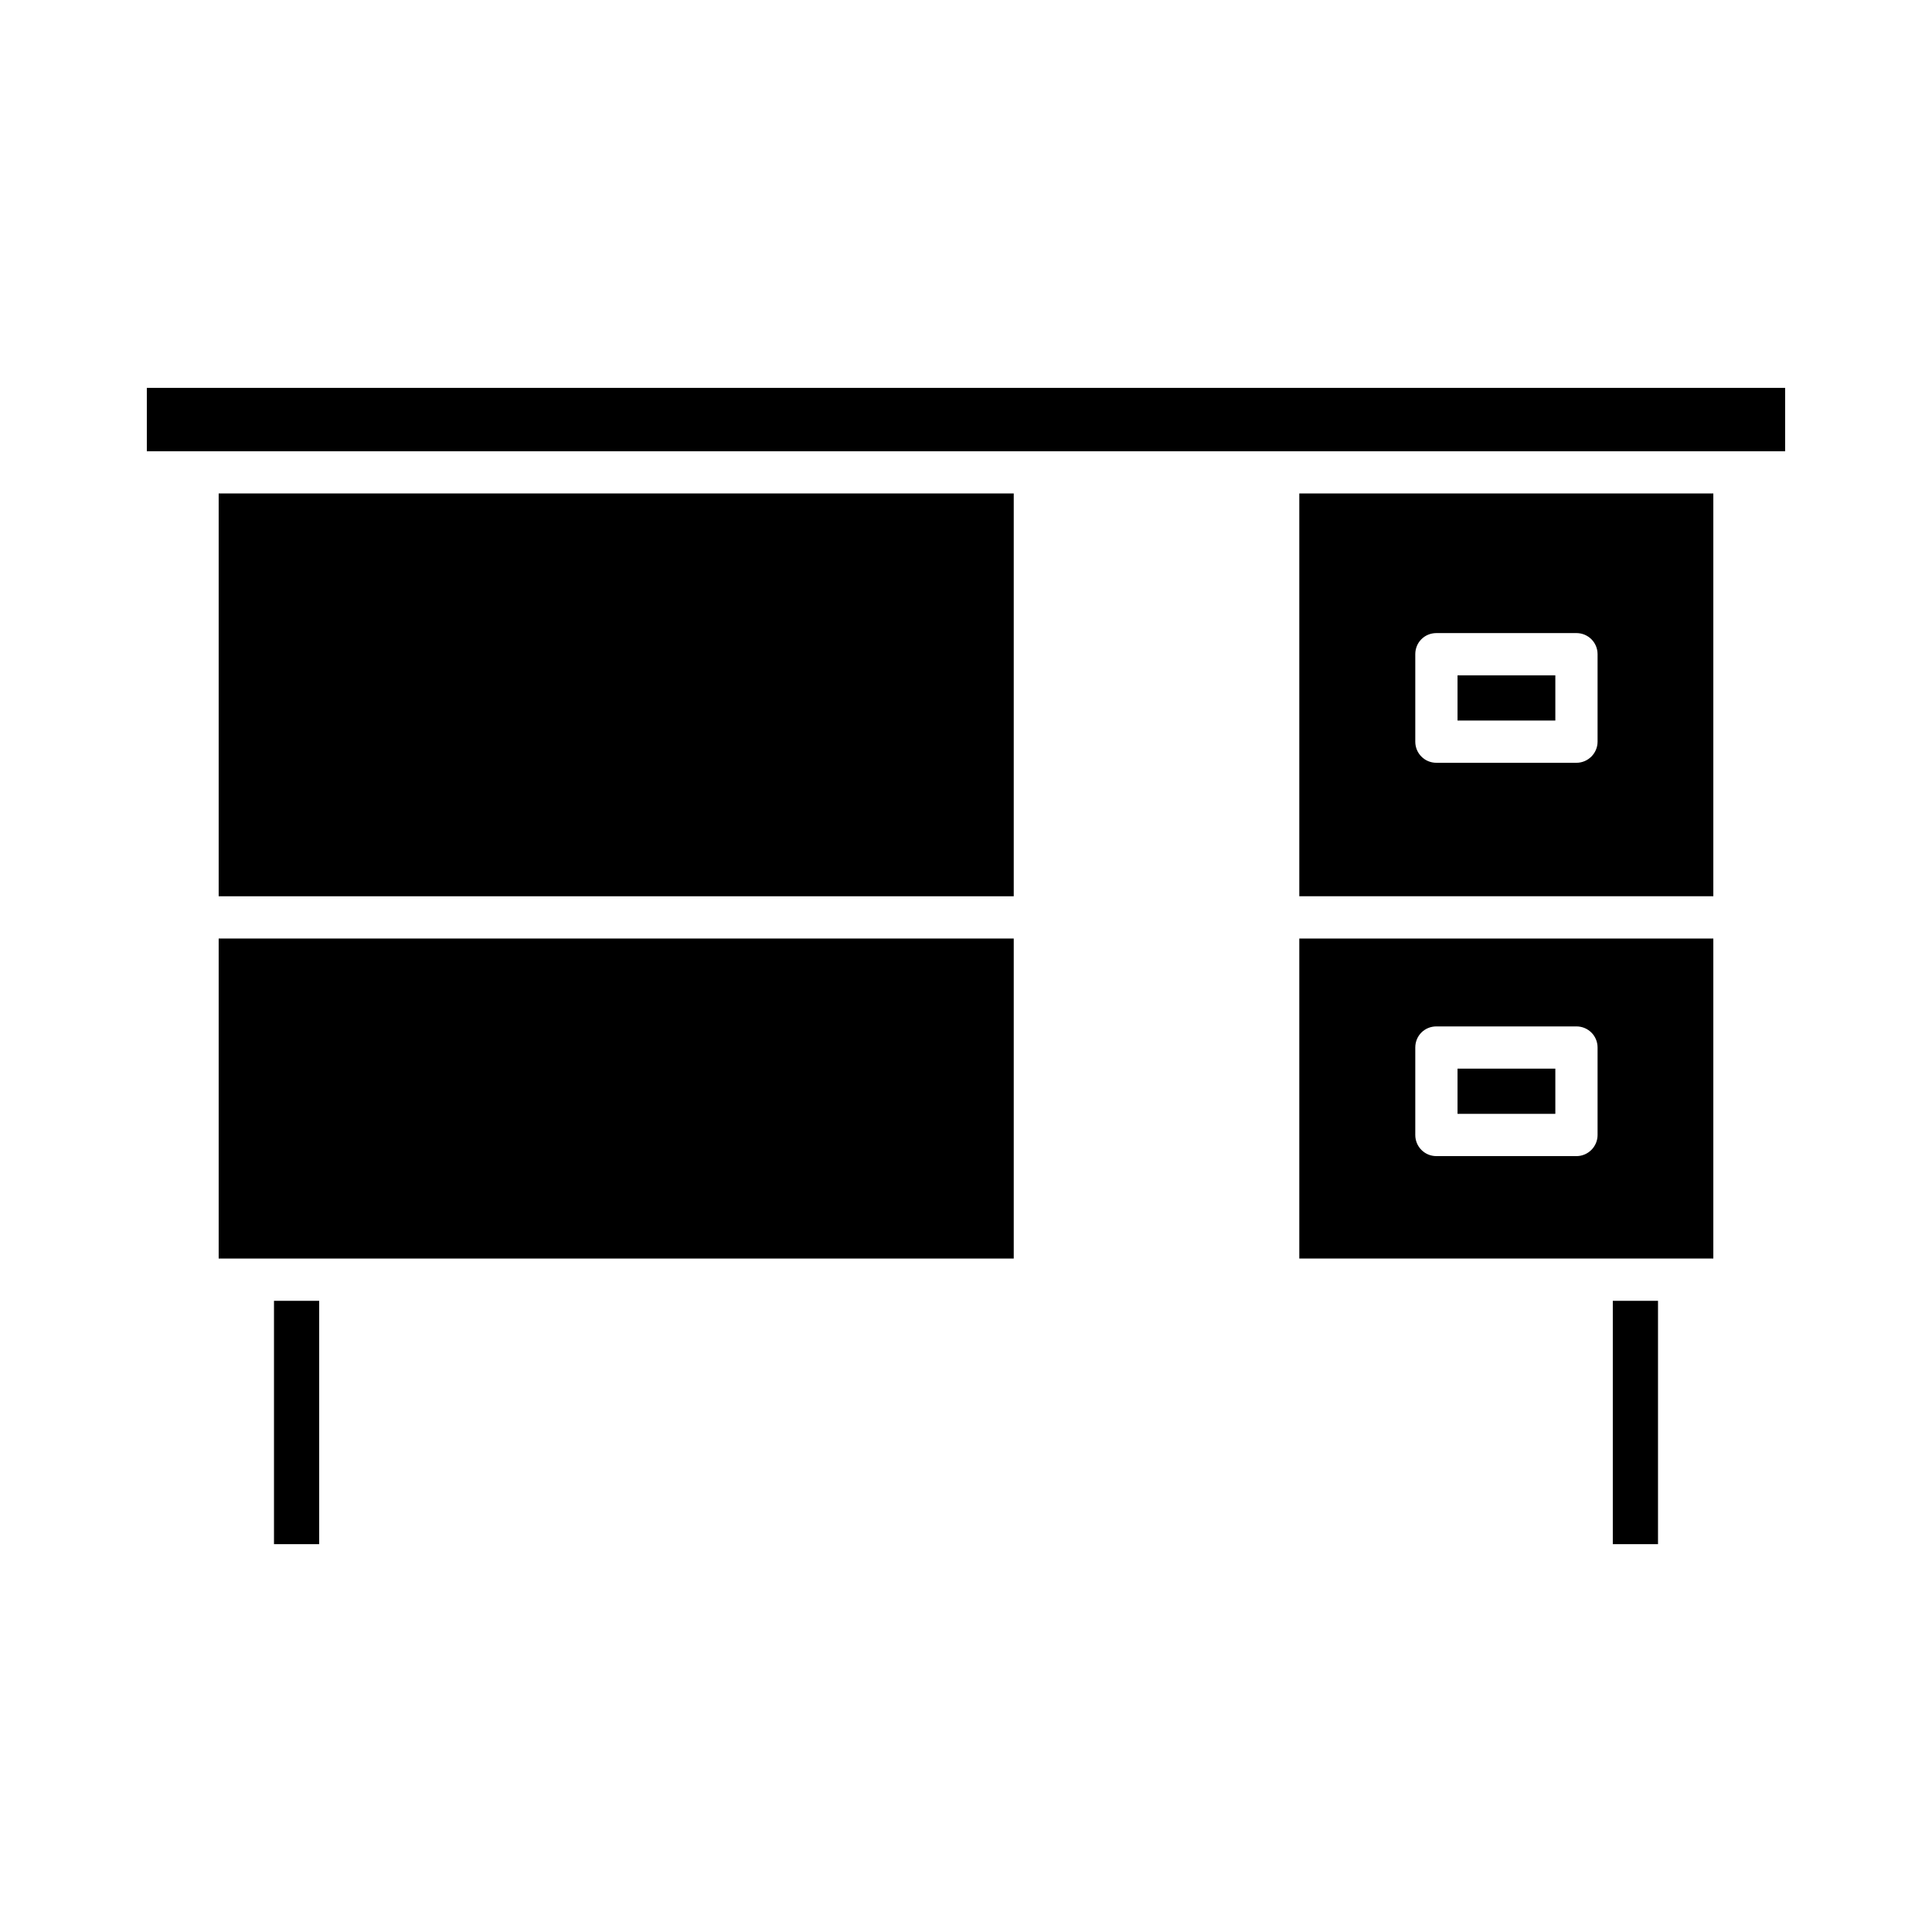
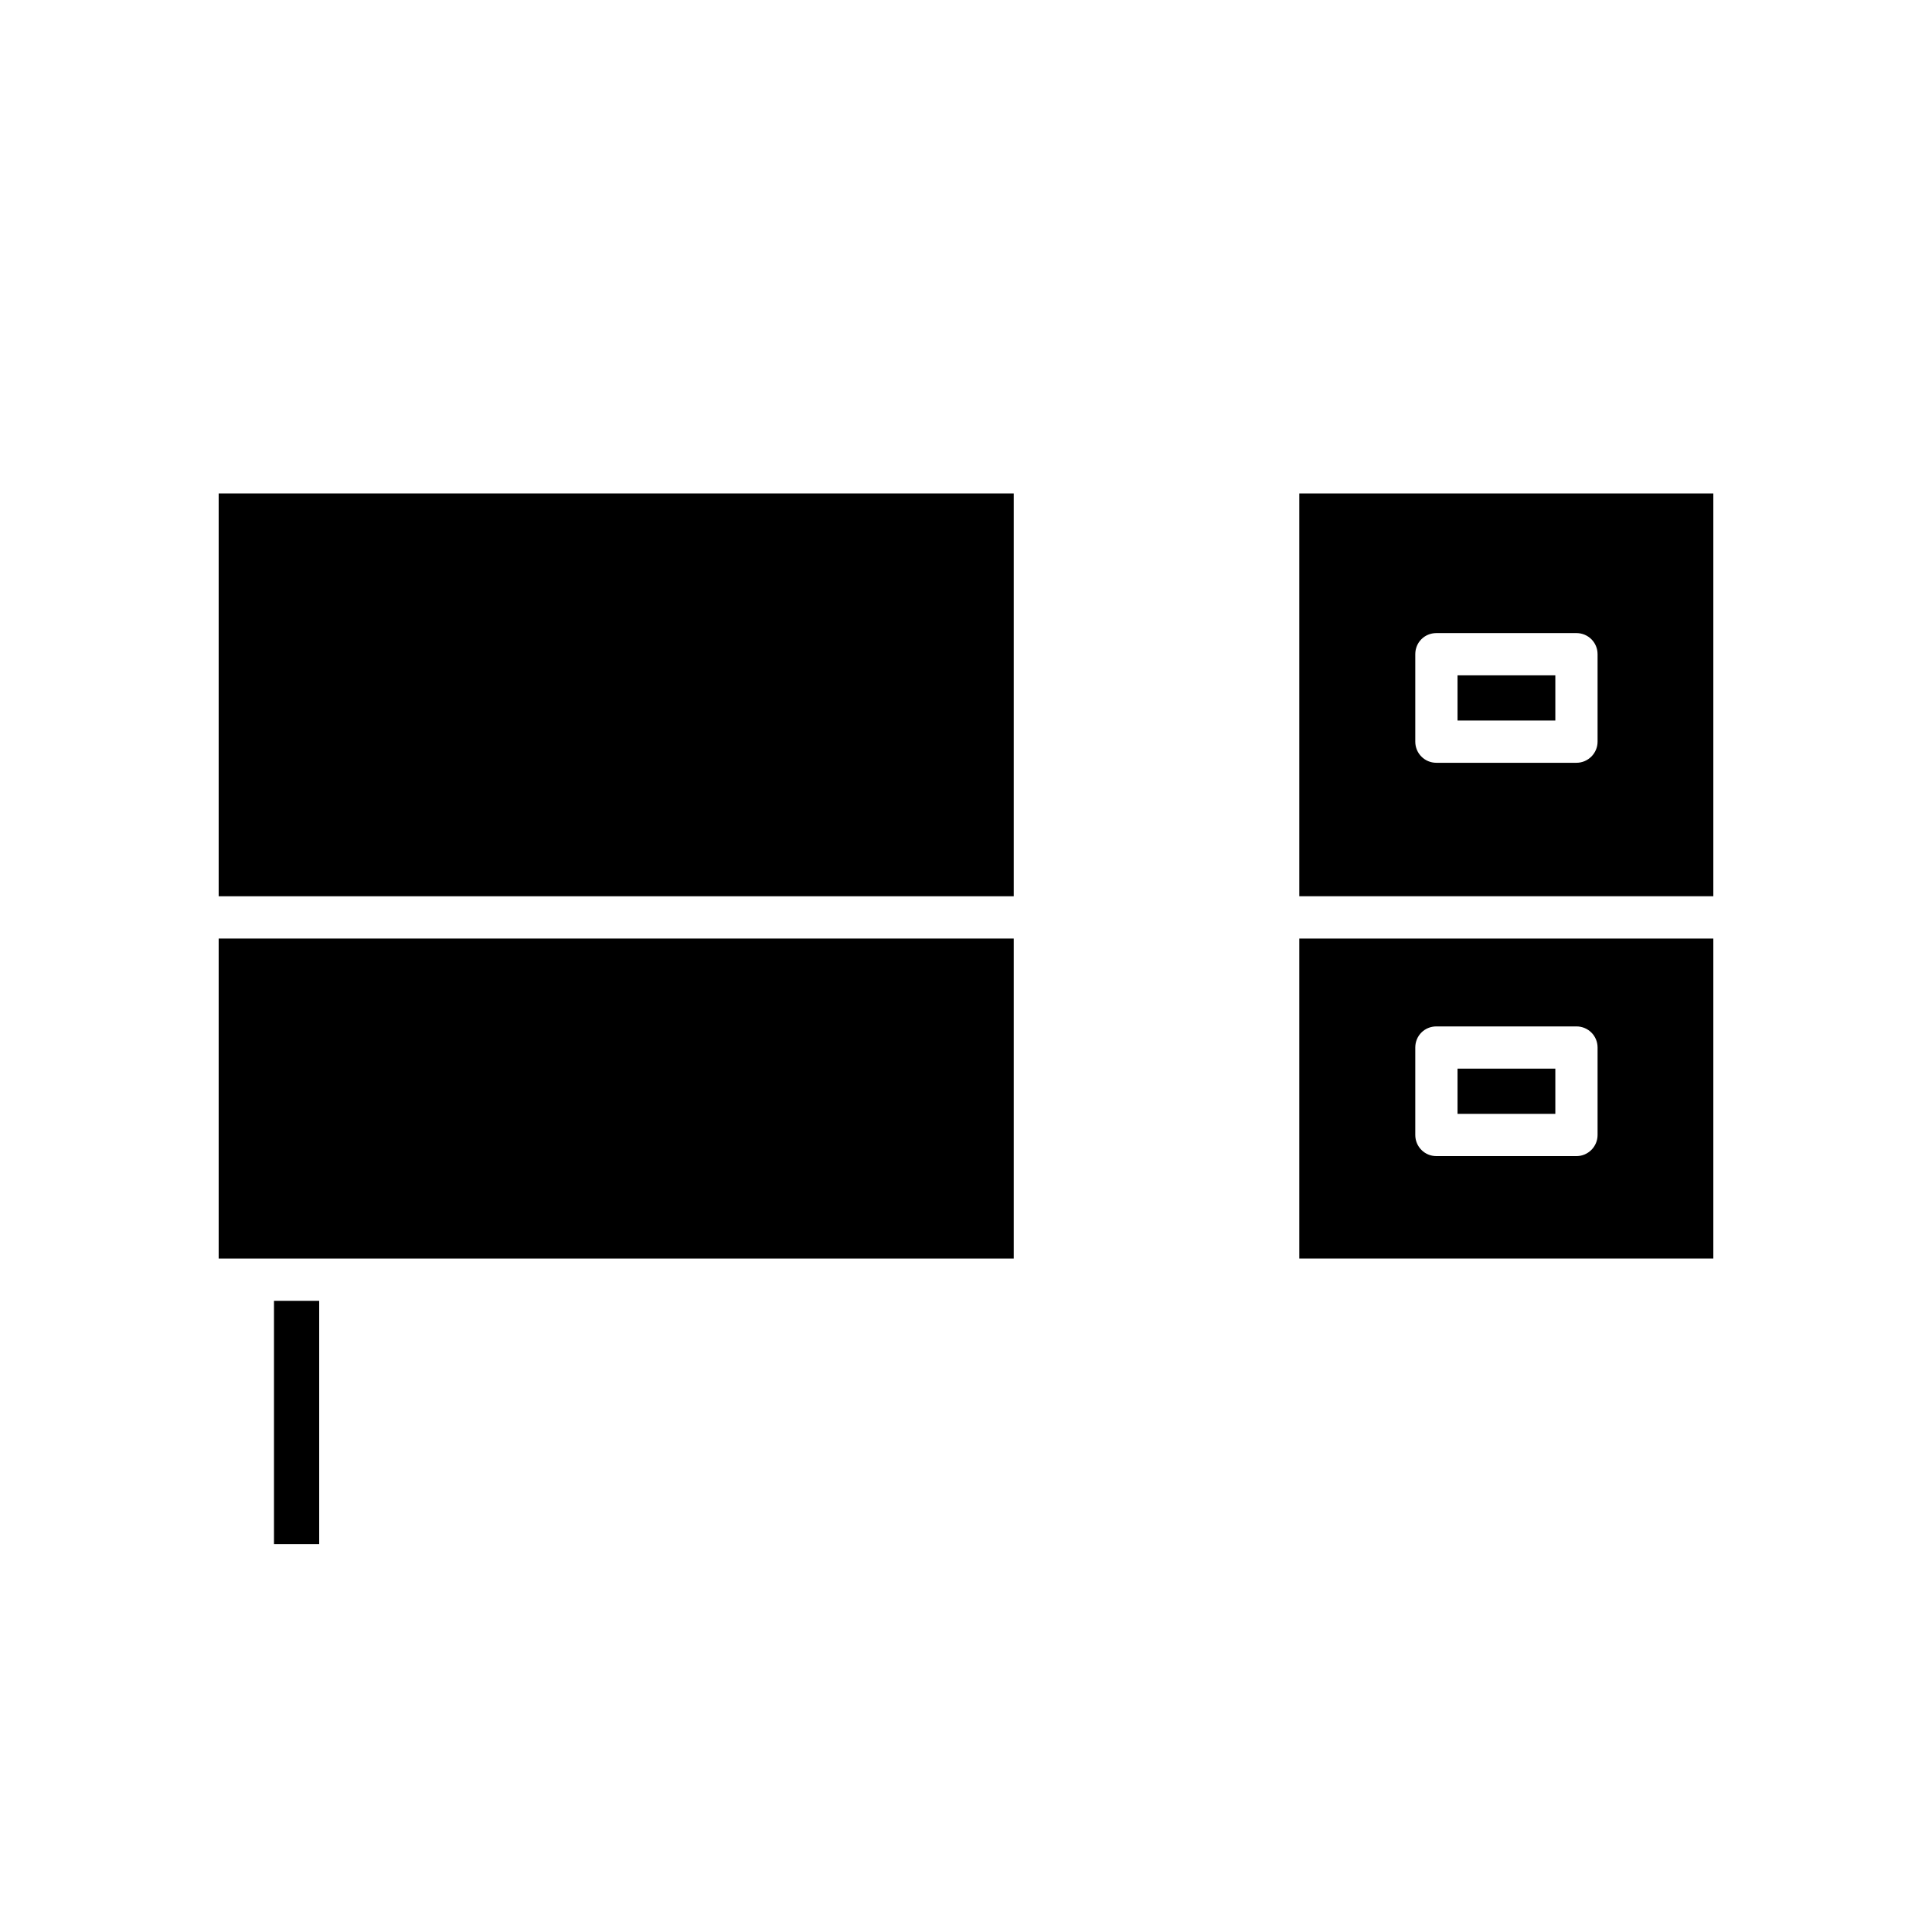
<svg xmlns="http://www.w3.org/2000/svg" fill="#000000" width="800px" height="800px" version="1.1" viewBox="144 144 512 512">
  <g>
-     <path d="m182.91 246.79h434.17v16.793h-434.17z" />
    <path d="m488.33 477.53h109.72v-84.805h-109.72zm30.734-55.922c0-3.137 2.465-5.598 5.598-5.598h37.113c3.078 0 5.598 2.465 5.598 5.598v23.176c0 3.078-2.519 5.598-5.598 5.598h-37.113c-3.137 0-5.598-2.519-5.598-5.598z" />
    <path d="m488.33 381.52h109.72v-106.75h-109.72zm30.734-64.148c0-3.137 2.465-5.598 5.598-5.598h37.113c3.078 0 5.598 2.465 5.598 5.598v23.176c0 3.078-2.519 5.598-5.598 5.598h-37.113c-3.137 0-5.598-2.519-5.598-5.598z" />
-     <path d="m571.41 488.73h11.98v64.488h-11.98z" />
    <path d="m530.26 427.2h25.918v11.98h-25.918z" />
    <path d="m530.26 322.97h25.918v11.98h-25.918z" />
    <path d="m201.95 392.72h210.7v84.809h-210.7z" />
    <path d="m201.95 274.77h210.7v106.75h-210.7z" />
    <path d="m216.61 488.73h11.98v64.488h-11.98z" />
  </g>
</svg>